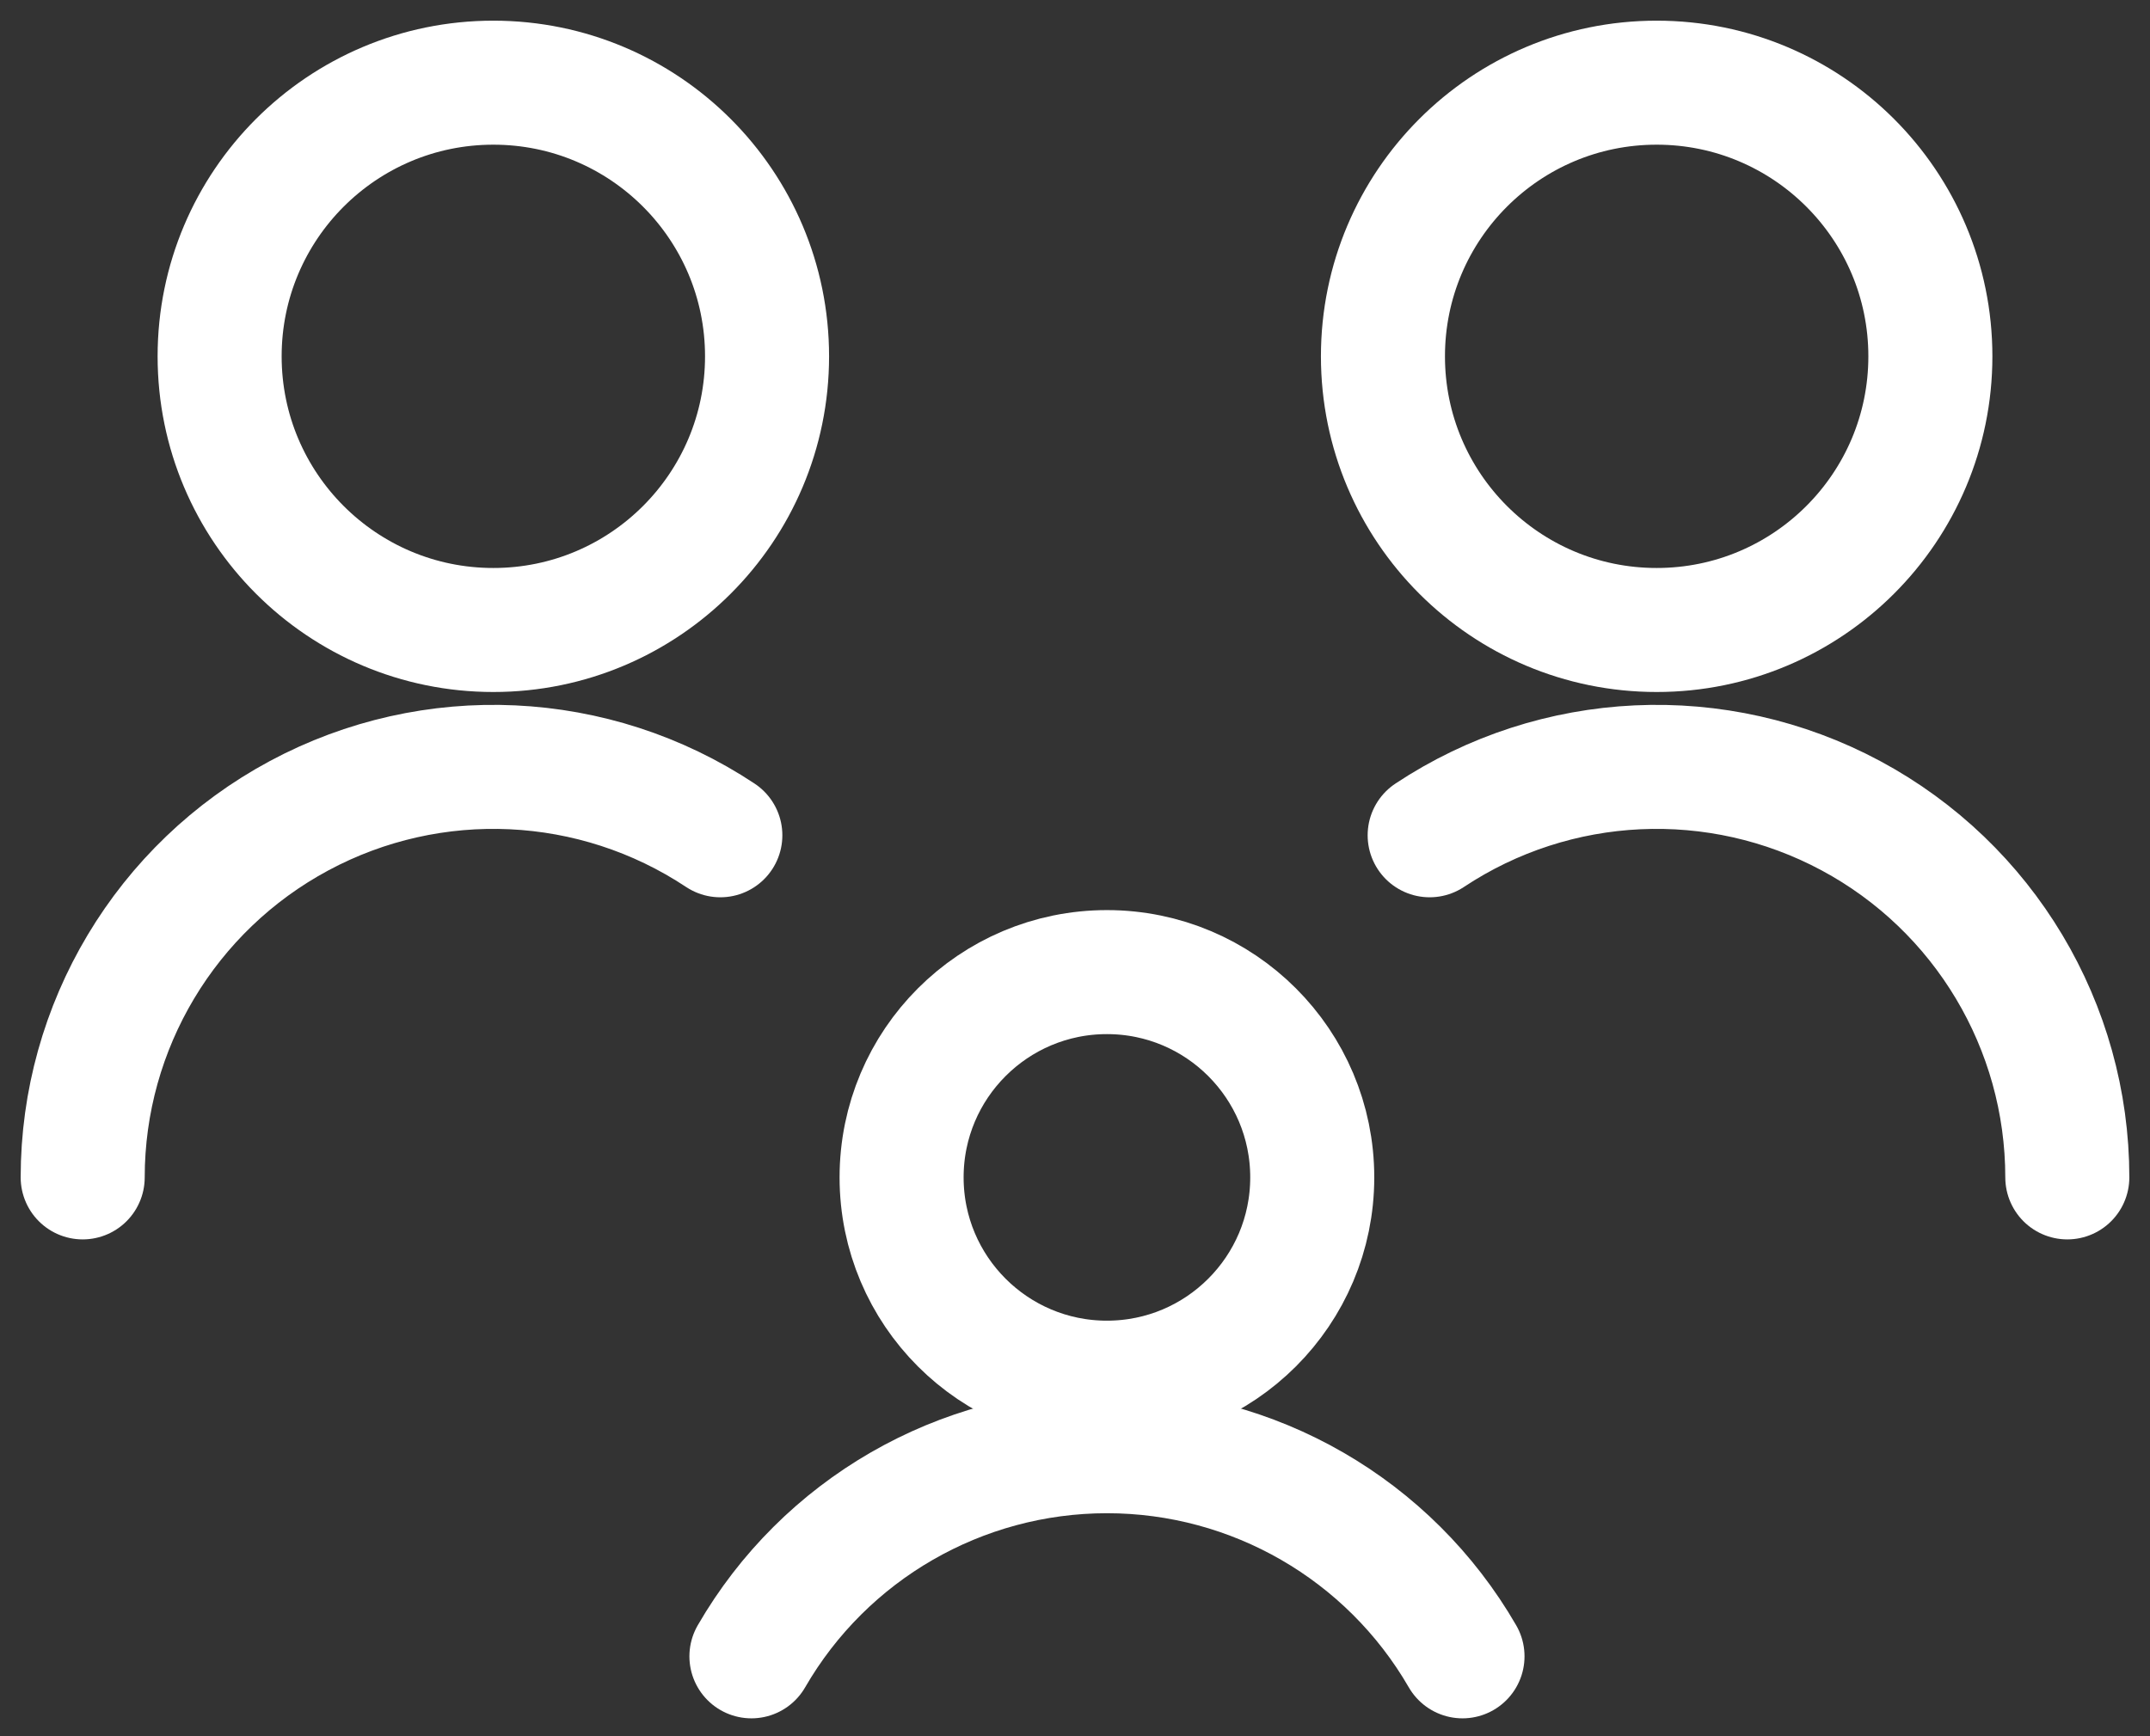
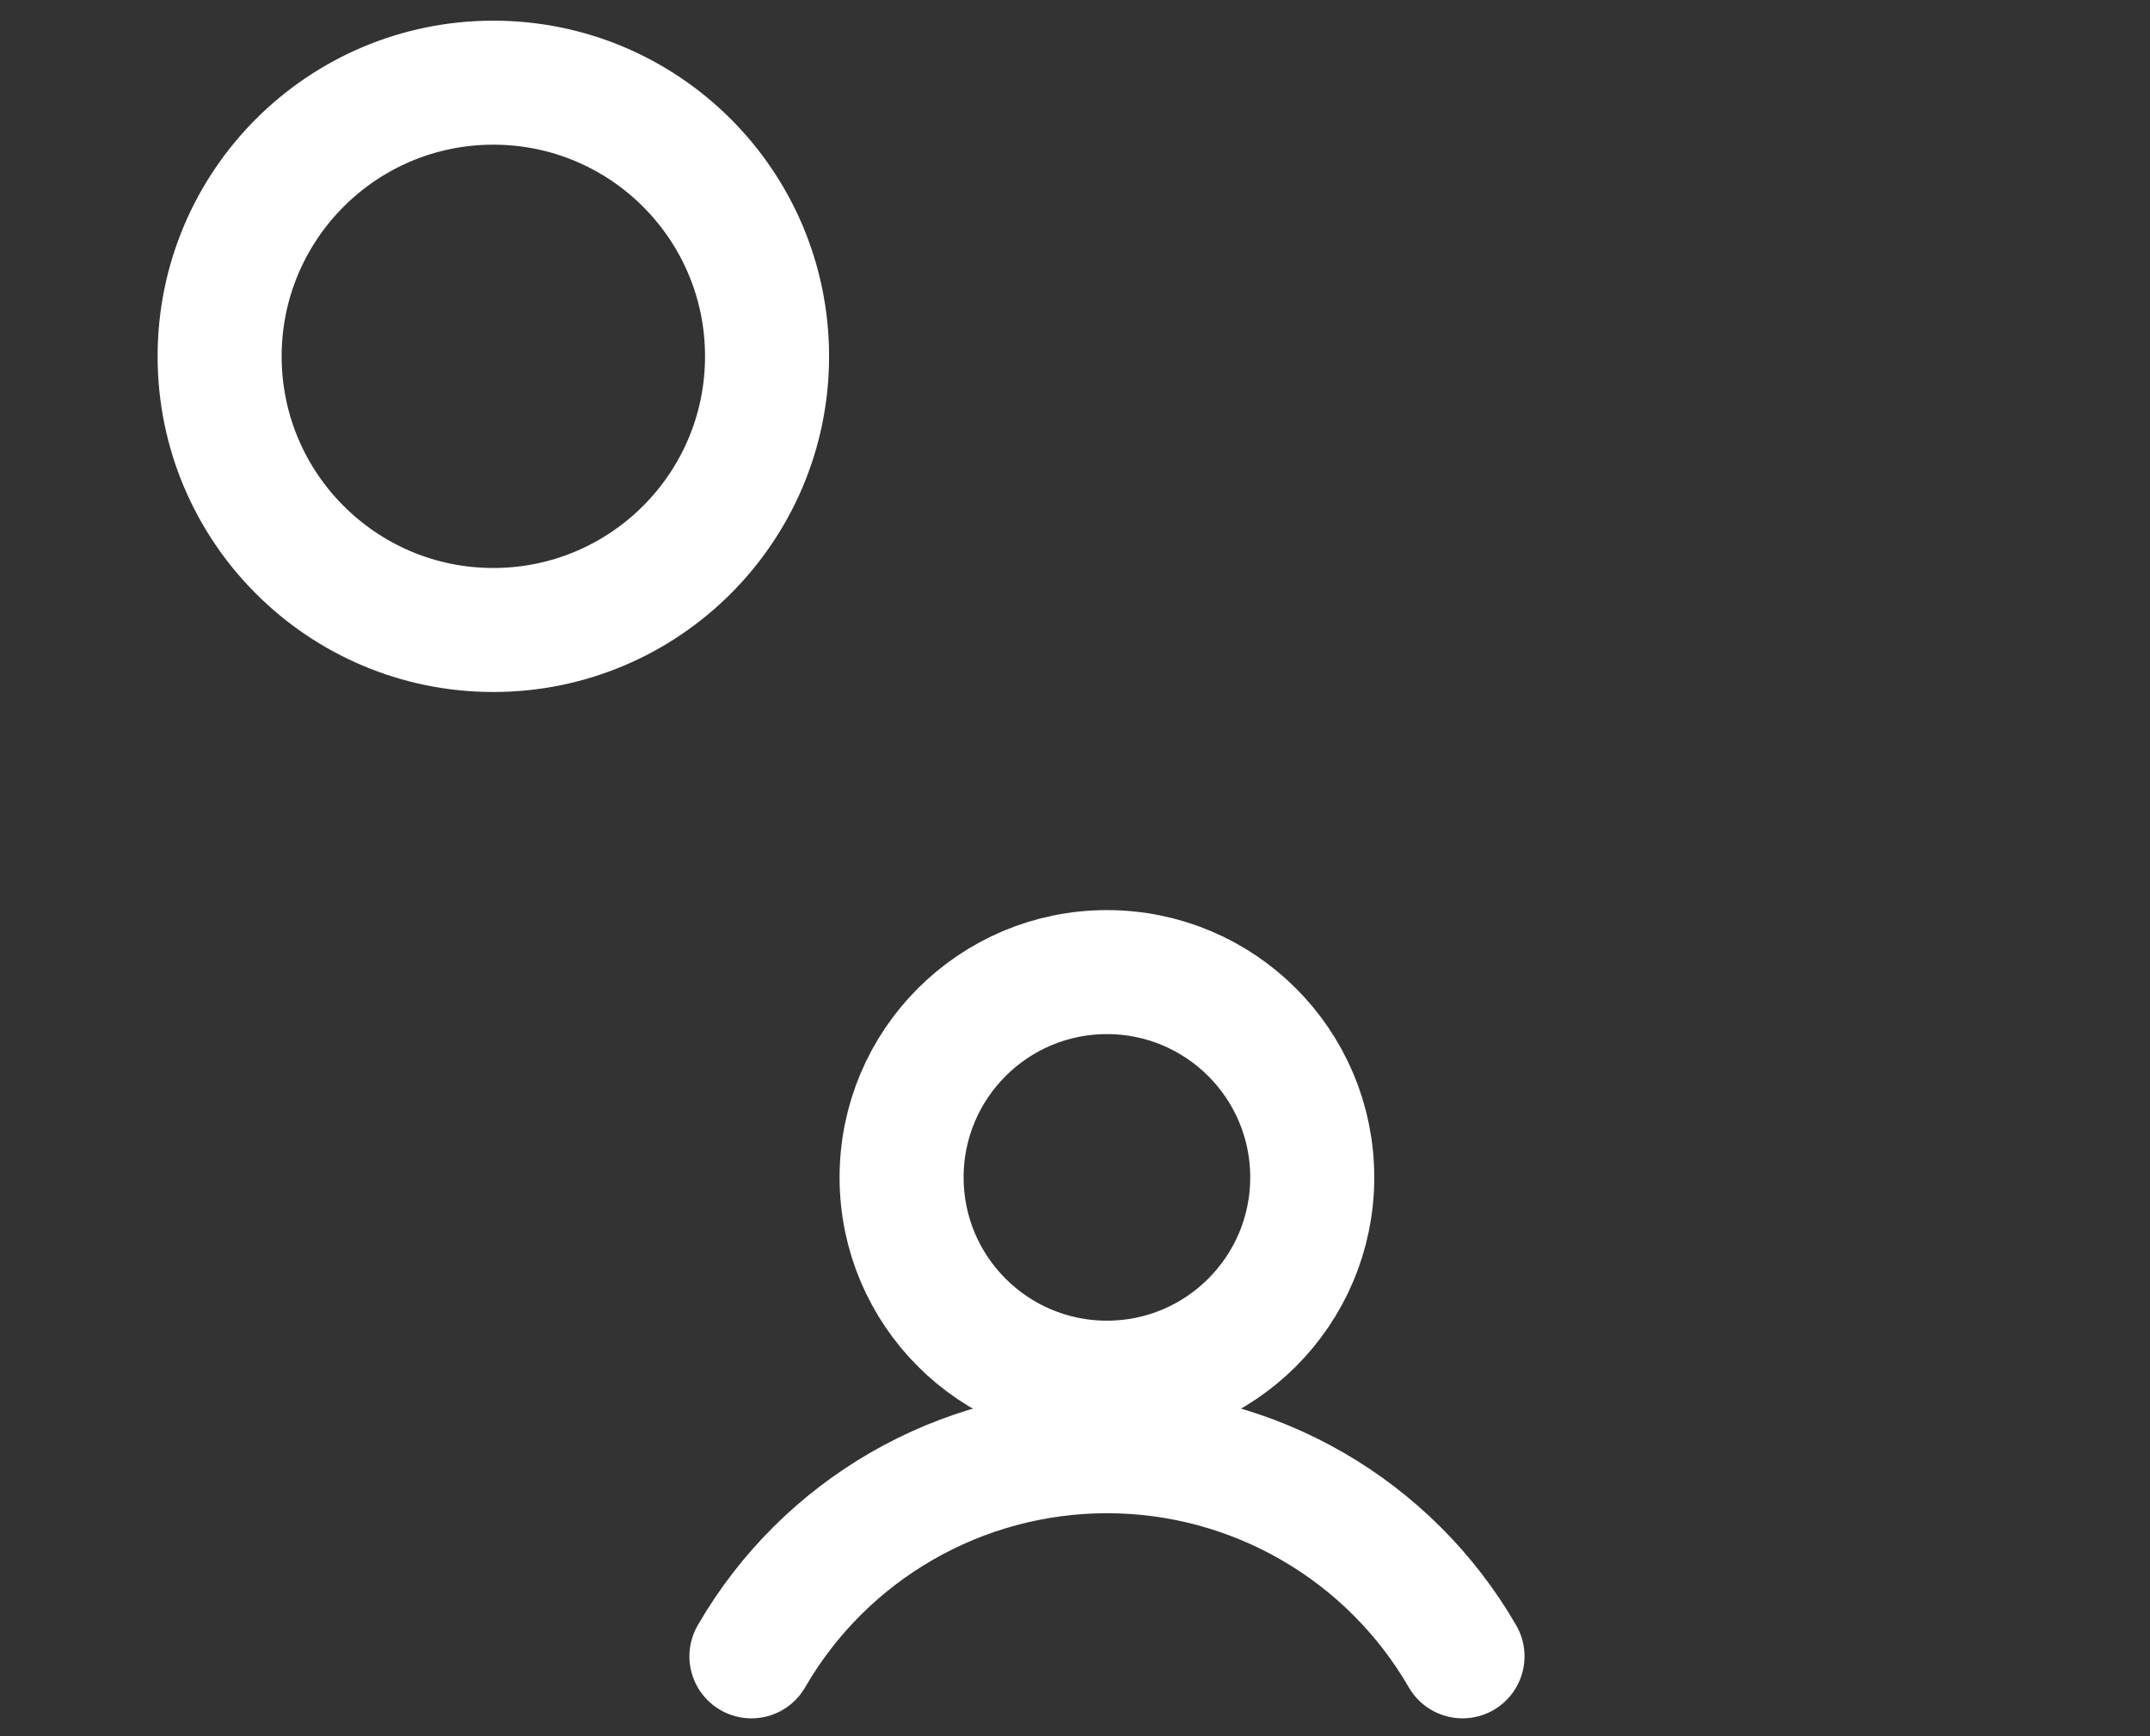
<svg xmlns="http://www.w3.org/2000/svg" width="26px" height="21px" viewBox="0 0 26 21" version="1.1">
  <rect x="0" y="0" width="26" height="21" fill="#333333" stroke="none" />
  <title>IndividualandFamily-White</title>
  <g id="Brand-Elements" stroke="none" stroke-width="1" fill="none" fill-rule="evenodd">
    <g id="MDS-Design-Elements–Iconography" transform="translate(-78, -2564)">
      <g id="Group-8" transform="translate(30, 1566)">
        <g id="IndividualandFamily-White" transform="translate(49, 997)">
          <rect id="Rectangle" x="0" y="0" width="32" height="32" />
          <g id="family-heart" transform="translate(0, 2)" stroke="#FFFFFF" stroke-linecap="round" stroke-linejoin="round" stroke-width="1.5">
            <circle id="Oval" cx="4.966" cy="3.31" r="3.31" />
-             <path d="M7.711,9.103 C6.187,8.092 4.23,8.001 2.618,8.866 C1.006,9.731 -0,11.412 0,13.241" id="Shape" />
-             <path d="M24,13.241 C24,11.412 22.994,9.731 21.382,8.866 C19.77,8.001 17.813,8.092 16.289,9.103" id="Shape" />
-             <circle id="Oval" cx="19.034" cy="3.31" r="3.31" />
            <circle id="Oval" cx="12.386" cy="13.241" r="2.483" />
            <path d="M16.686,19.034 C15.799,17.499 14.16,16.553 12.387,16.553 C10.613,16.553 8.974,17.499 8.087,19.034" id="Shape" />
          </g>
        </g>
      </g>
    </g>
  </g>
</svg>